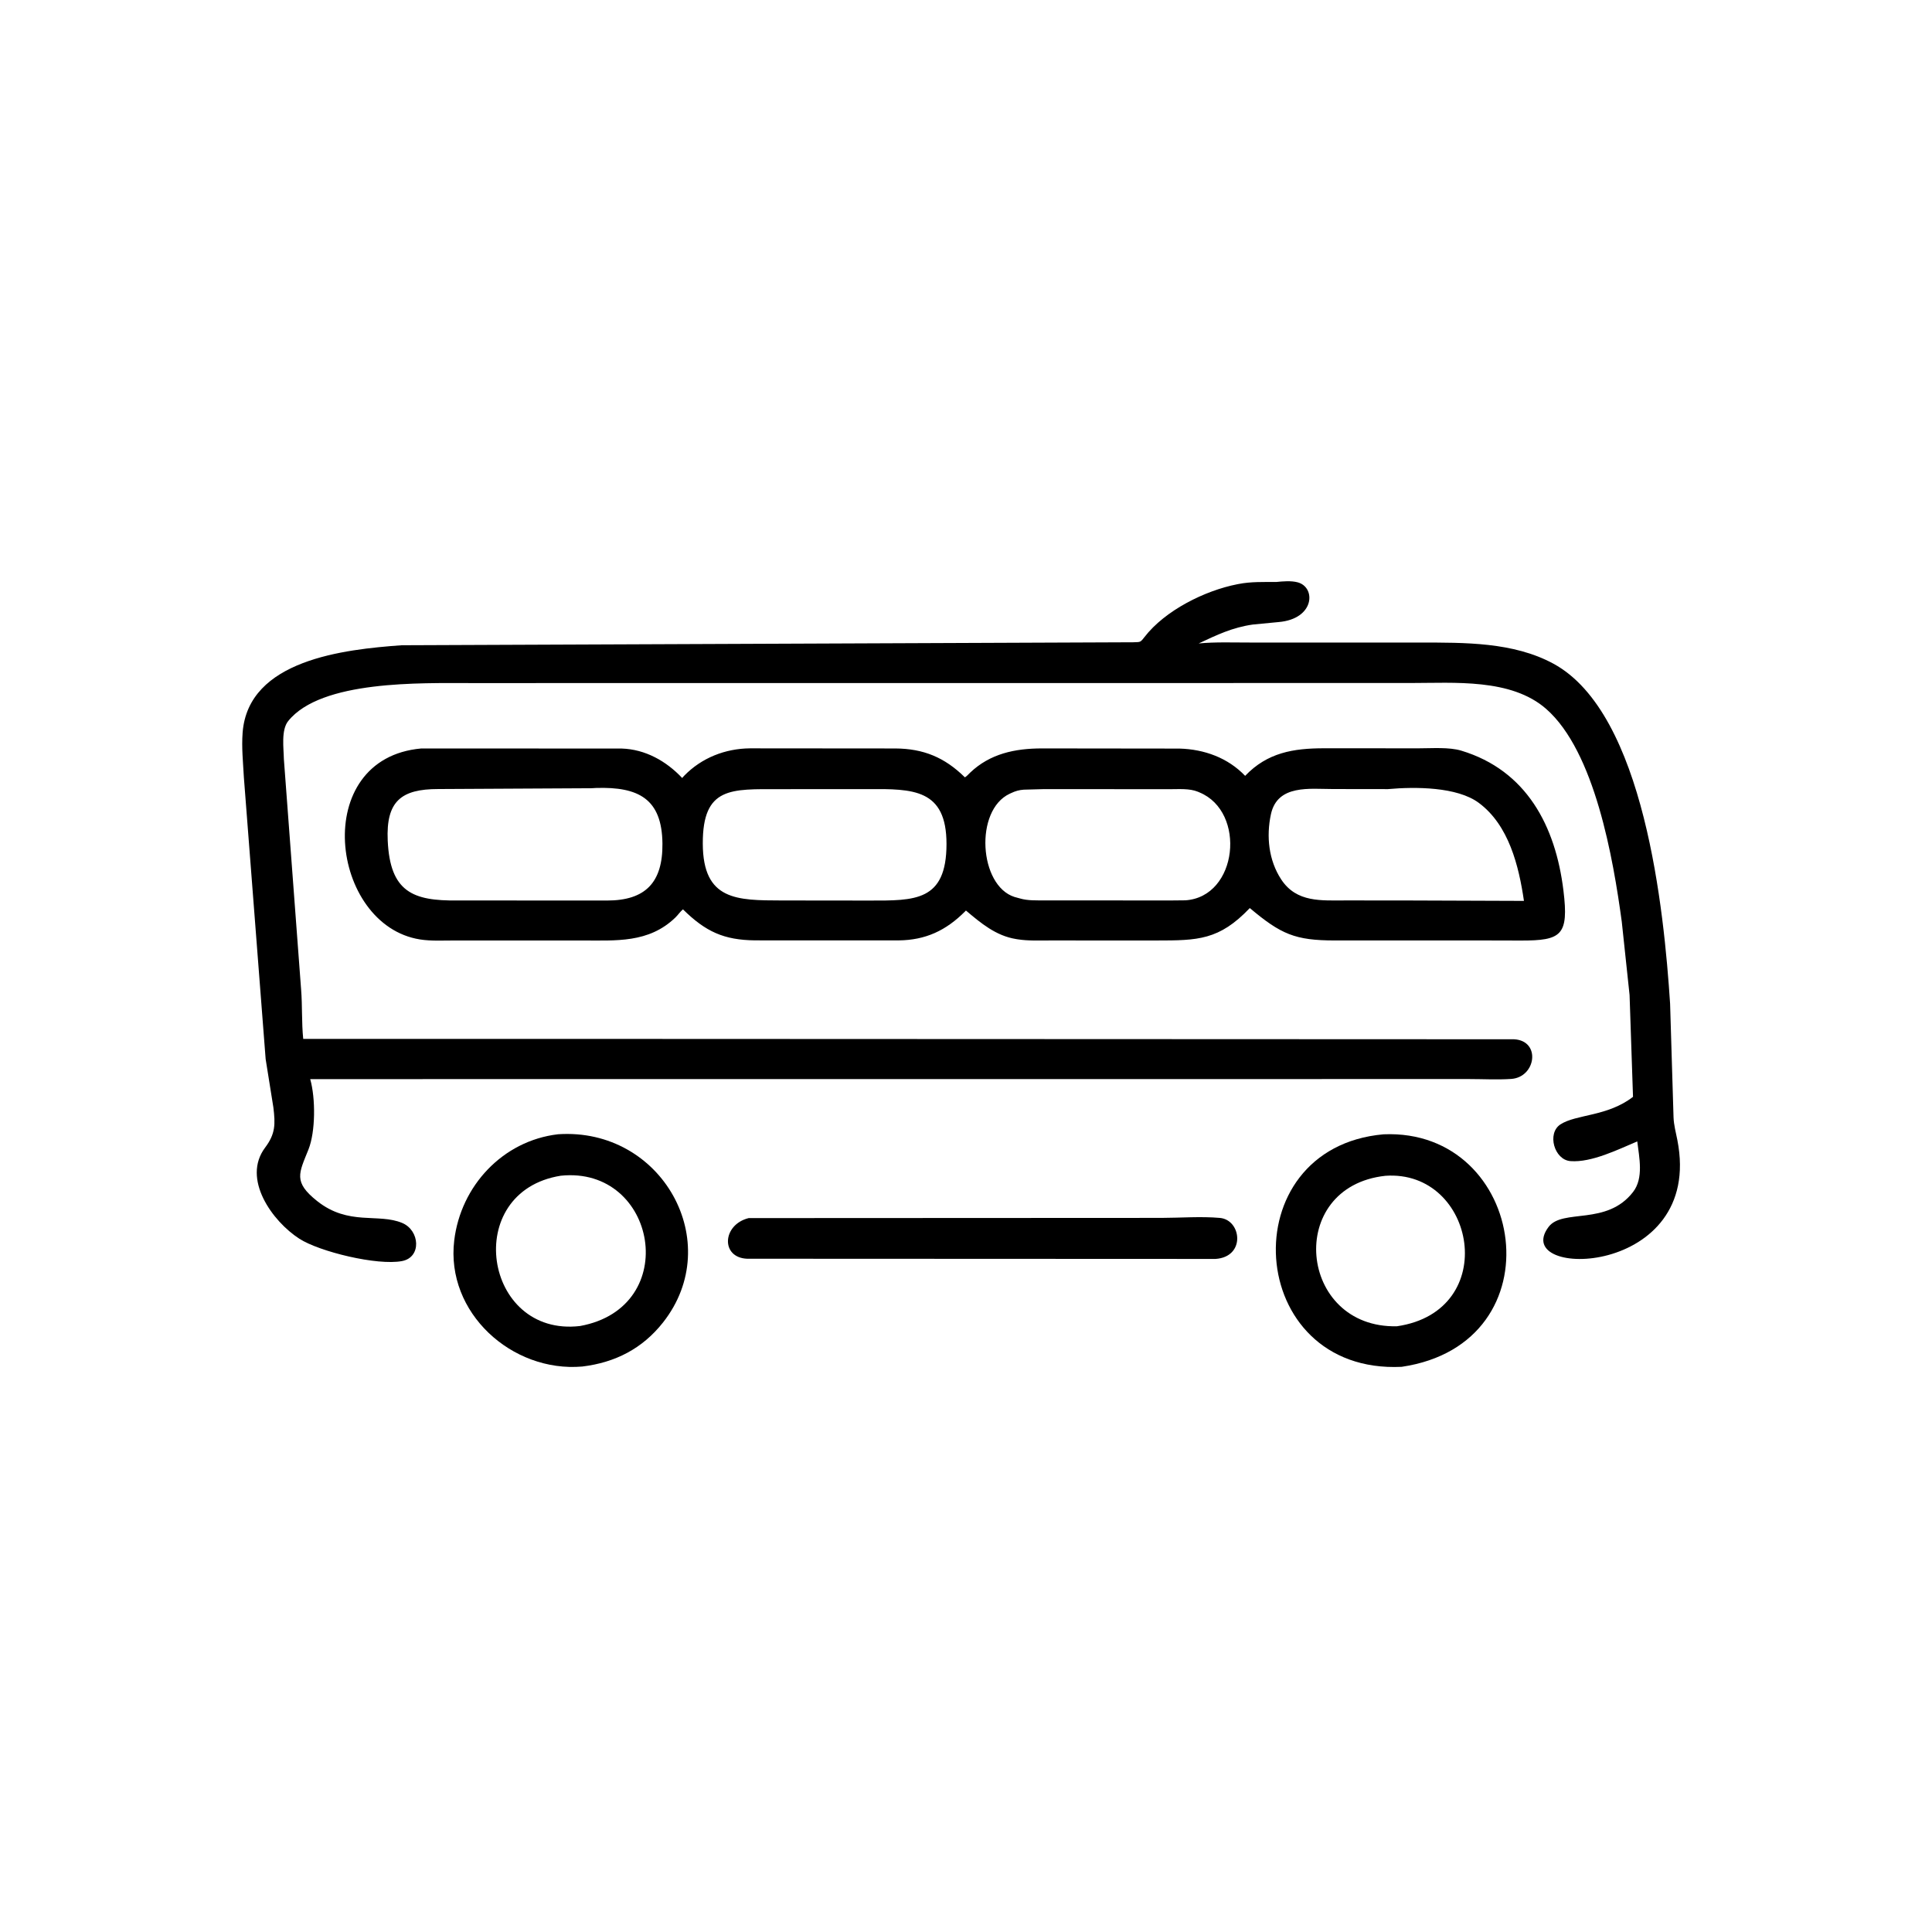
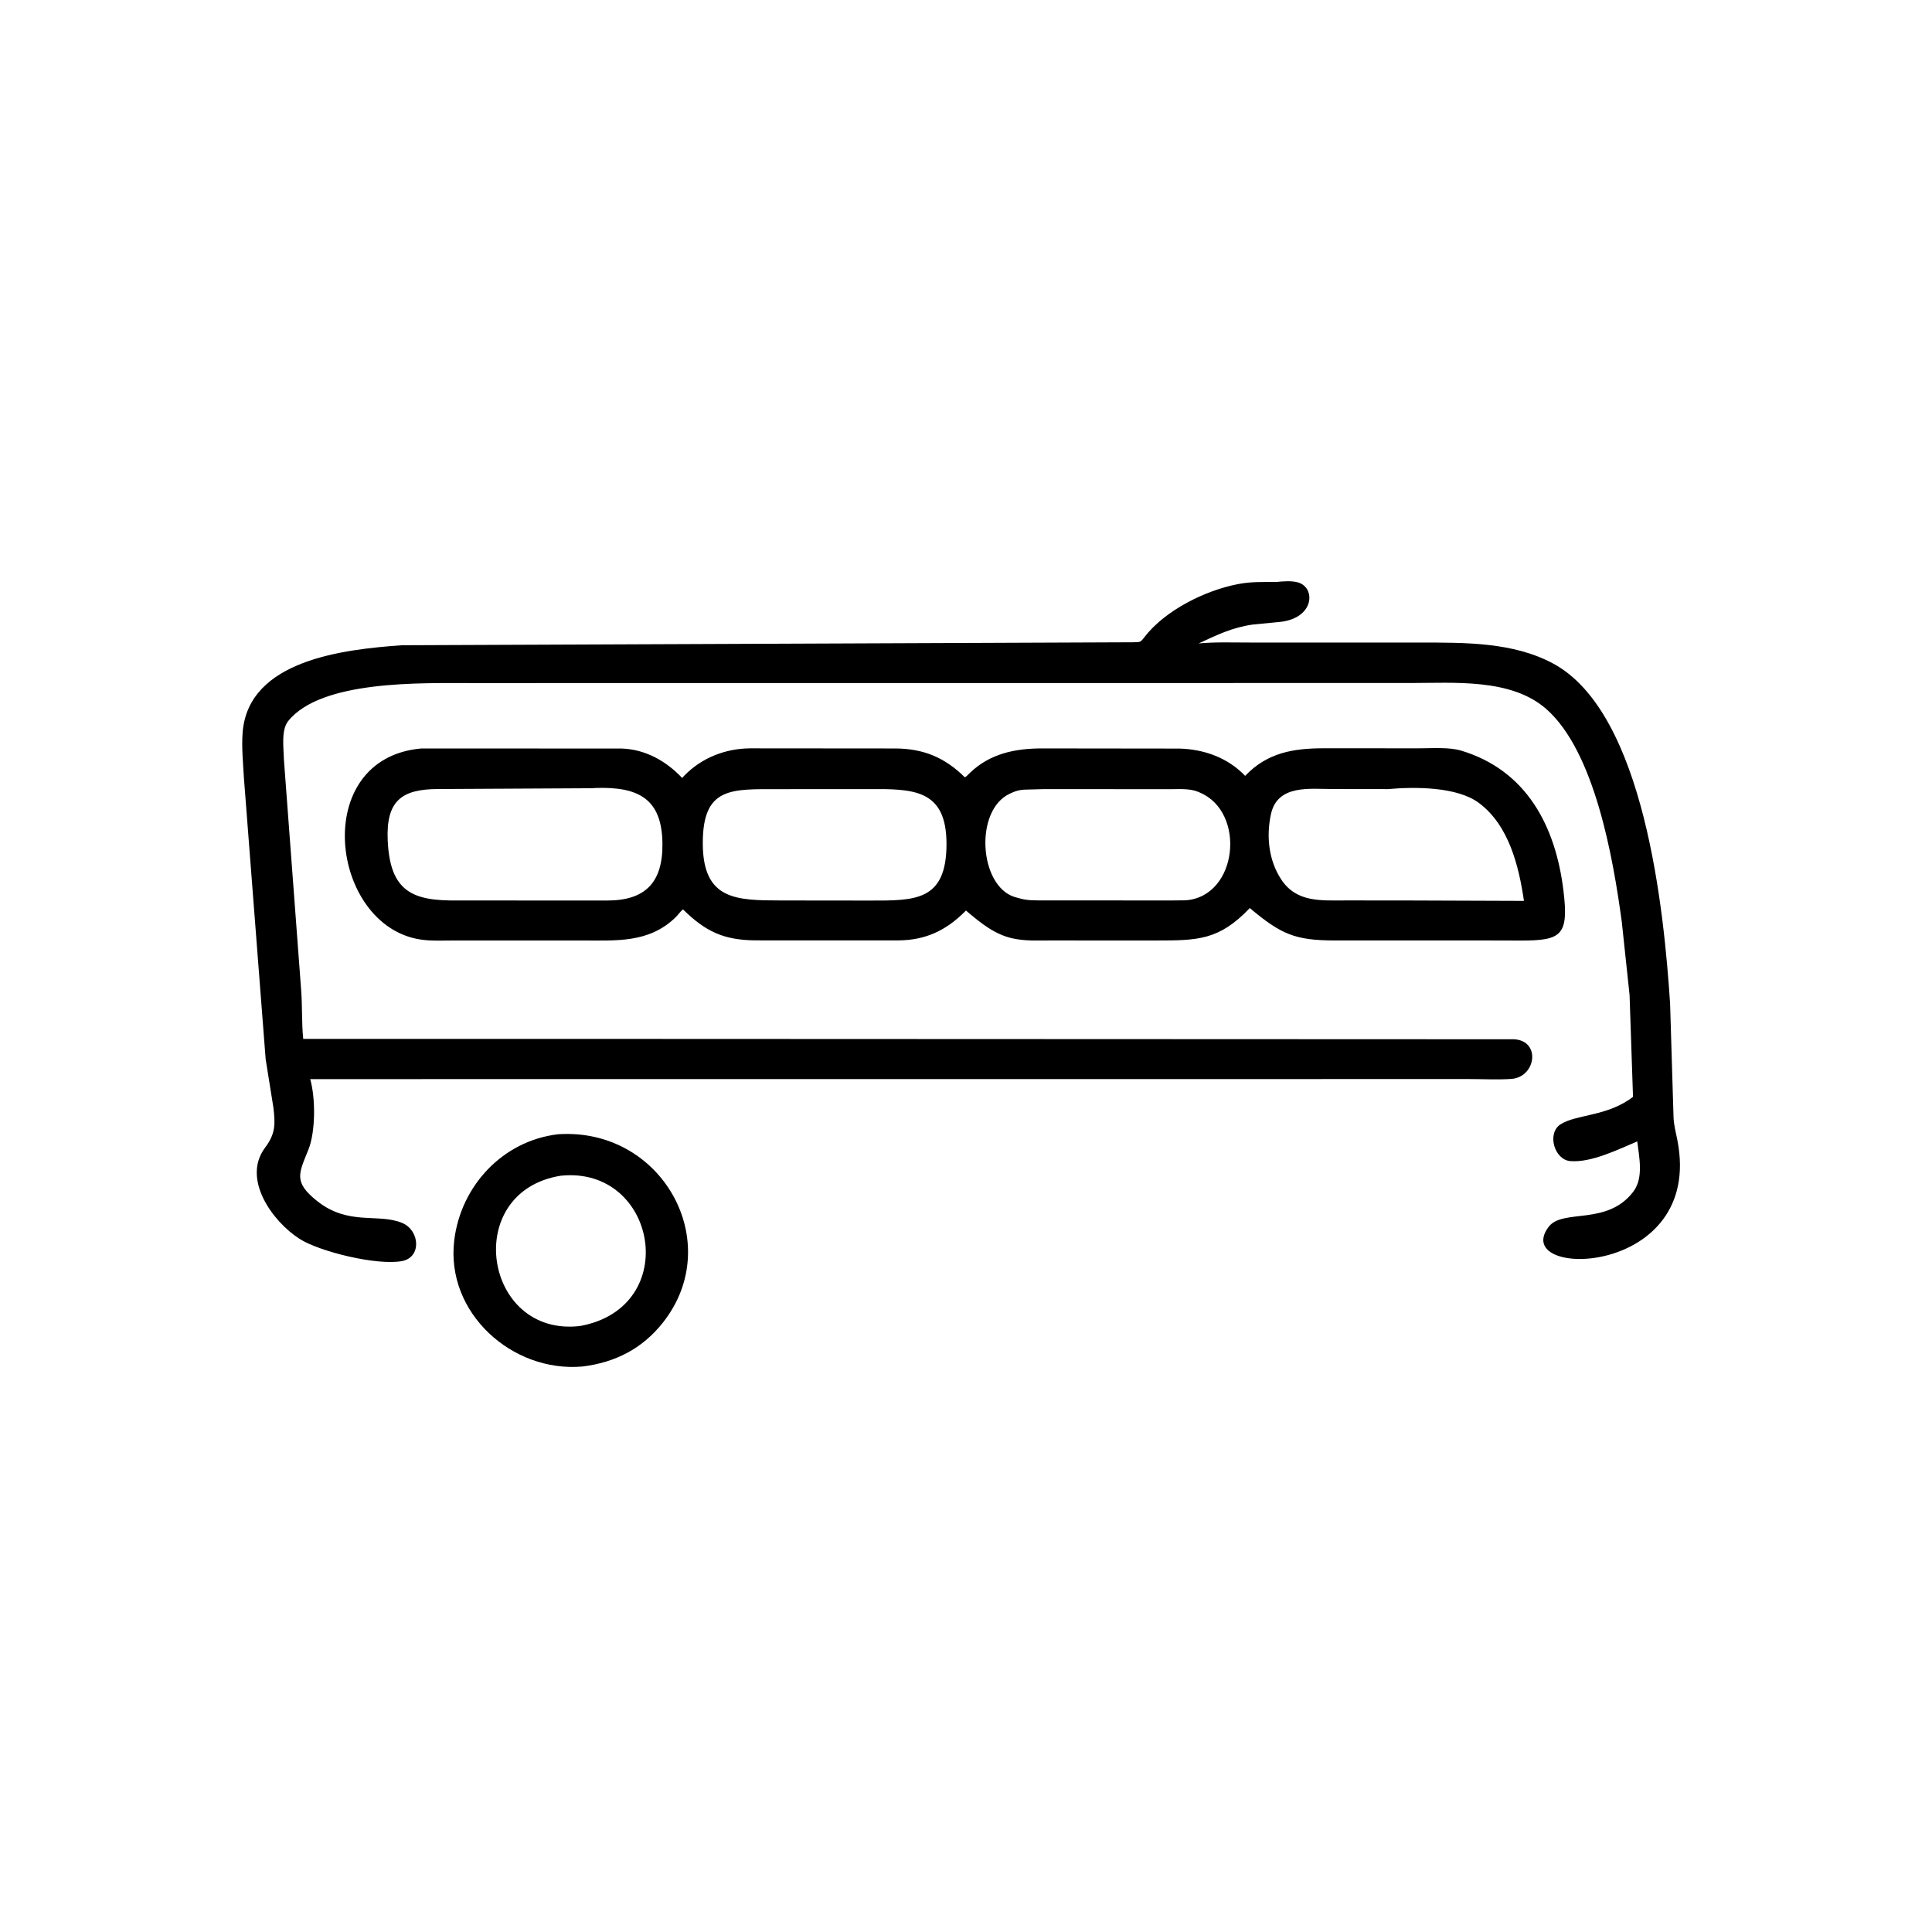
<svg xmlns="http://www.w3.org/2000/svg" version="1.1" style="display: block;" viewBox="0 0 2048 2048" width="640" height="640">
  <path transform="translate(0,0)" fill="rgb(0,0,0)" d="M 687.467 1101.3 L 1604.96 1101.67 C 1633.73 1103.21 1628.22 1141.91 1602 1143.71 C 1587.36 1144.71 1572.17 1143.84 1557.47 1143.84 L 328.833 1143.91 C 334.637 1164.29 334.481 1199.73 326.984 1218.5 C 316.9 1243.74 310.638 1252.83 336.126 1273.12 C 369.592 1299.76 400.878 1285.68 426.409 1296.42 C 444.976 1304.23 447.148 1332.76 426.187 1336.78 C 399.93 1341.81 338.611 1326.82 317.337 1313.11 C 288.805 1294.74 256.115 1249.69 281.035 1216.5 C 291.996 1201.9 291.968 1191.79 289.78 1173.83 L 281.602 1122.72 L 258.513 824 C 257.68 808.29 255.987 792.356 257.189 776.609 C 263.091 699.315 365.059 688.383 425.747 683.989 L 1201.16 680.838 C 1208.8 680.477 1208.49 681.396 1213.1 675.41 C 1235.07 646.932 1277.29 626.029 1311.62 619.315 L 1313 619.055 C 1326.03 616.502 1339.54 616.953 1352.77 616.939 C 1359.88 616.222 1368.59 615.442 1375.53 617.276 C 1395.18 622.467 1393.85 656.205 1355.26 659.42 L 1328 662.044 C 1306.19 665.154 1290.03 673.042 1270.63 682.079 C 1288.55 680.392 1307.05 681.129 1325.06 681.113 L 1505.2 681.125 C 1552.31 681.211 1604.17 680.428 1646.72 703.555 C 1743.43 756.13 1763.99 965.882 1770.37 1063.92 L 1774.02 1184.5 C 1774.33 1192.63 1776.52 1200.57 1778.07 1208.5 C 1806.8 1354.86 1599.96 1356.36 1641.48 1300.68 C 1656.33 1280.78 1703.21 1299.75 1731.15 1263.5 C 1742.53 1248.73 1737.63 1227.07 1735.57 1209.94 C 1715.62 1218.34 1687.1 1232.56 1664.75 1230.83 C 1647.51 1229.5 1639.64 1201.34 1654.13 1191.91 C 1670.86 1181.02 1704 1183.68 1731.06 1162.69 L 1727.41 1054.71 L 1719.14 977 C 1710.1 910.281 1690.59 796.531 1638.89 751.378 C 1601.72 718.913 1541.45 724.056 1495.31 724.021 L 498.811 724.096 C 446.688 724.144 340.407 720.816 305.5 764.345 C 297.827 773.912 300.742 793.244 300.913 804.614 L 319.19 1048.89 C 320.585 1066.3 319.639 1083.95 321.431 1101.28 L 687.467 1101.3 z" />
  <path transform="translate(0,0)" fill="rgb(0,0,0)" d="M 1574.5 996.92 L 1414.84 996.927 C 1372.87 996.883 1357.93 990.421 1324.84 962.584 C 1292.34 996.723 1269.68 996.925 1225.98 996.955 L 1112.44 996.933 C 1101.33 996.918 1089.75 997.444 1078.75 995.709 L 1077 995.417 C 1055.76 992.008 1039.84 978.644 1023.93 965.198 L 1023.17 965.992 C 1002.76 986.539 980.964 996.585 952.5 996.86 L 800.355 996.829 C 767.407 996.446 748.102 987.738 723.957 963.945 C 720.973 966.434 718.775 969.858 715.965 972.575 C 687.634 999.974 652.861 996.906 616.814 996.953 L 481.743 996.957 C 469.728 996.942 457.128 997.719 445.243 995.847 C 349.944 980.834 328.06 803.915 446.608 793.405 L 659 793.483 C 683.975 794.254 706.242 806.741 723.122 824.705 L 725.271 822.312 C 743.746 803.302 768.787 793.521 795 793.278 L 949.125 793.405 C 978.668 793.592 1001.22 802.681 1022.84 824.026 C 1024.94 822.732 1026.49 820.85 1028.27 819.15 C 1049.59 798.773 1076.1 793.426 1104.21 793.35 L 1250.36 793.522 C 1276.6 794.259 1301.62 803.293 1319.9 822.436 C 1343.51 797.696 1371.11 793.268 1403.15 793.207 L 1504.1 793.245 C 1517.81 793.274 1536.03 791.783 1549.12 795.749 C 1618.04 816.627 1648.93 875.416 1657.31 944 C 1663.12 991.591 1655.27 997.07 1612.17 997.017 L 1574.5 996.92 z M 627.073 835.554 L 464.573 836.414 C 425.15 836.403 409.137 849.432 410.996 890.946 C 413.444 945.599 437.762 955.099 484.84 954.532 L 643.445 954.601 C 683.946 954.612 702.637 935.722 702.213 894.182 C 701.731 846.785 676.86 833.896 632 835.276 L 627.073 835.554 z M 1471.23 836.49 L 1413.17 836.414 C 1388.56 836.442 1354.14 831.261 1347.24 863.119 C 1342.17 886.527 1344.83 911.976 1358.11 932.198 C 1374.46 957.088 1400.8 954.441 1426.87 954.493 L 1490.17 954.532 L 1615.45 954.98 C 1610.01 917.882 1599.46 874.693 1567.55 851.039 C 1544.52 833.972 1500.21 833.889 1471.23 836.49 z M 920.235 836.49 L 825.856 836.546 C 775.406 836.609 744.802 833.561 744.985 894.288 C 745.168 954.802 781.451 954.382 828.5 954.532 L 921.735 954.635 C 969.478 954.635 1003.3 955.769 1003.33 894.701 C 1003.36 836.153 967.719 836.184 920.235 836.49 z M 1106.92 836.49 L 1085.3 837.077 C 1080.31 837.418 1076.38 838.548 1071.87 840.689 L 1070.36 841.376 C 1032.73 858.888 1037.79 938.841 1075.39 950.801 L 1081.33 952.433 C 1089.57 954.828 1098.68 954.412 1107.19 954.461 L 1241.13 954.532 L 1256.55 954.378 C 1312.27 950.734 1321.32 860.546 1271.5 839.989 L 1269.92 839.308 C 1260.83 835.545 1249.41 836.621 1239.72 836.579 L 1106.92 836.49 z" />
  <path transform="translate(0,0)" fill="rgb(0,0,0)" d="M 617.244 1448.58 C 542.771 1455.01 472.301 1391.6 481.501 1314.91 C 488.424 1257.2 532.833 1209.26 591.544 1202.36 C 701.744 1194.95 769.706 1316.96 702.872 1401.82 C 680.956 1429.65 652.095 1444.36 617.244 1448.58 z M 594.506 1246.3 C 488.76 1263.15 512.506 1417.8 614.921 1405.62 C 723.334 1385.85 696.387 1235.82 594.506 1246.3 z" />
-   <path transform="translate(0,0)" fill="rgb(0,0,0)" d="M 1485.83 1448.89 C 1318.97 1456.86 1304.23 1216.77 1466.61 1202.42 C 1618.41 1195.93 1653.32 1424.17 1485.83 1448.89 z M 1468.6 1246.39 C 1361.92 1258 1376.21 1408.33 1480.81 1405.9 C 1591.49 1389.77 1564.5 1239.69 1468.6 1246.39 z" />
-   <path transform="translate(0,0)" fill="rgb(0,0,0)" d="M 1288.46 1334.52 L 791.893 1334.31 C 763.813 1333.11 765.506 1298.2 793.616 1291.23 L 1231.31 1291.02 C 1251.41 1290.98 1273.24 1289.27 1293.15 1291.05 C 1316.03 1293.1 1320.79 1332.4 1288.46 1334.52 z" />
</svg>